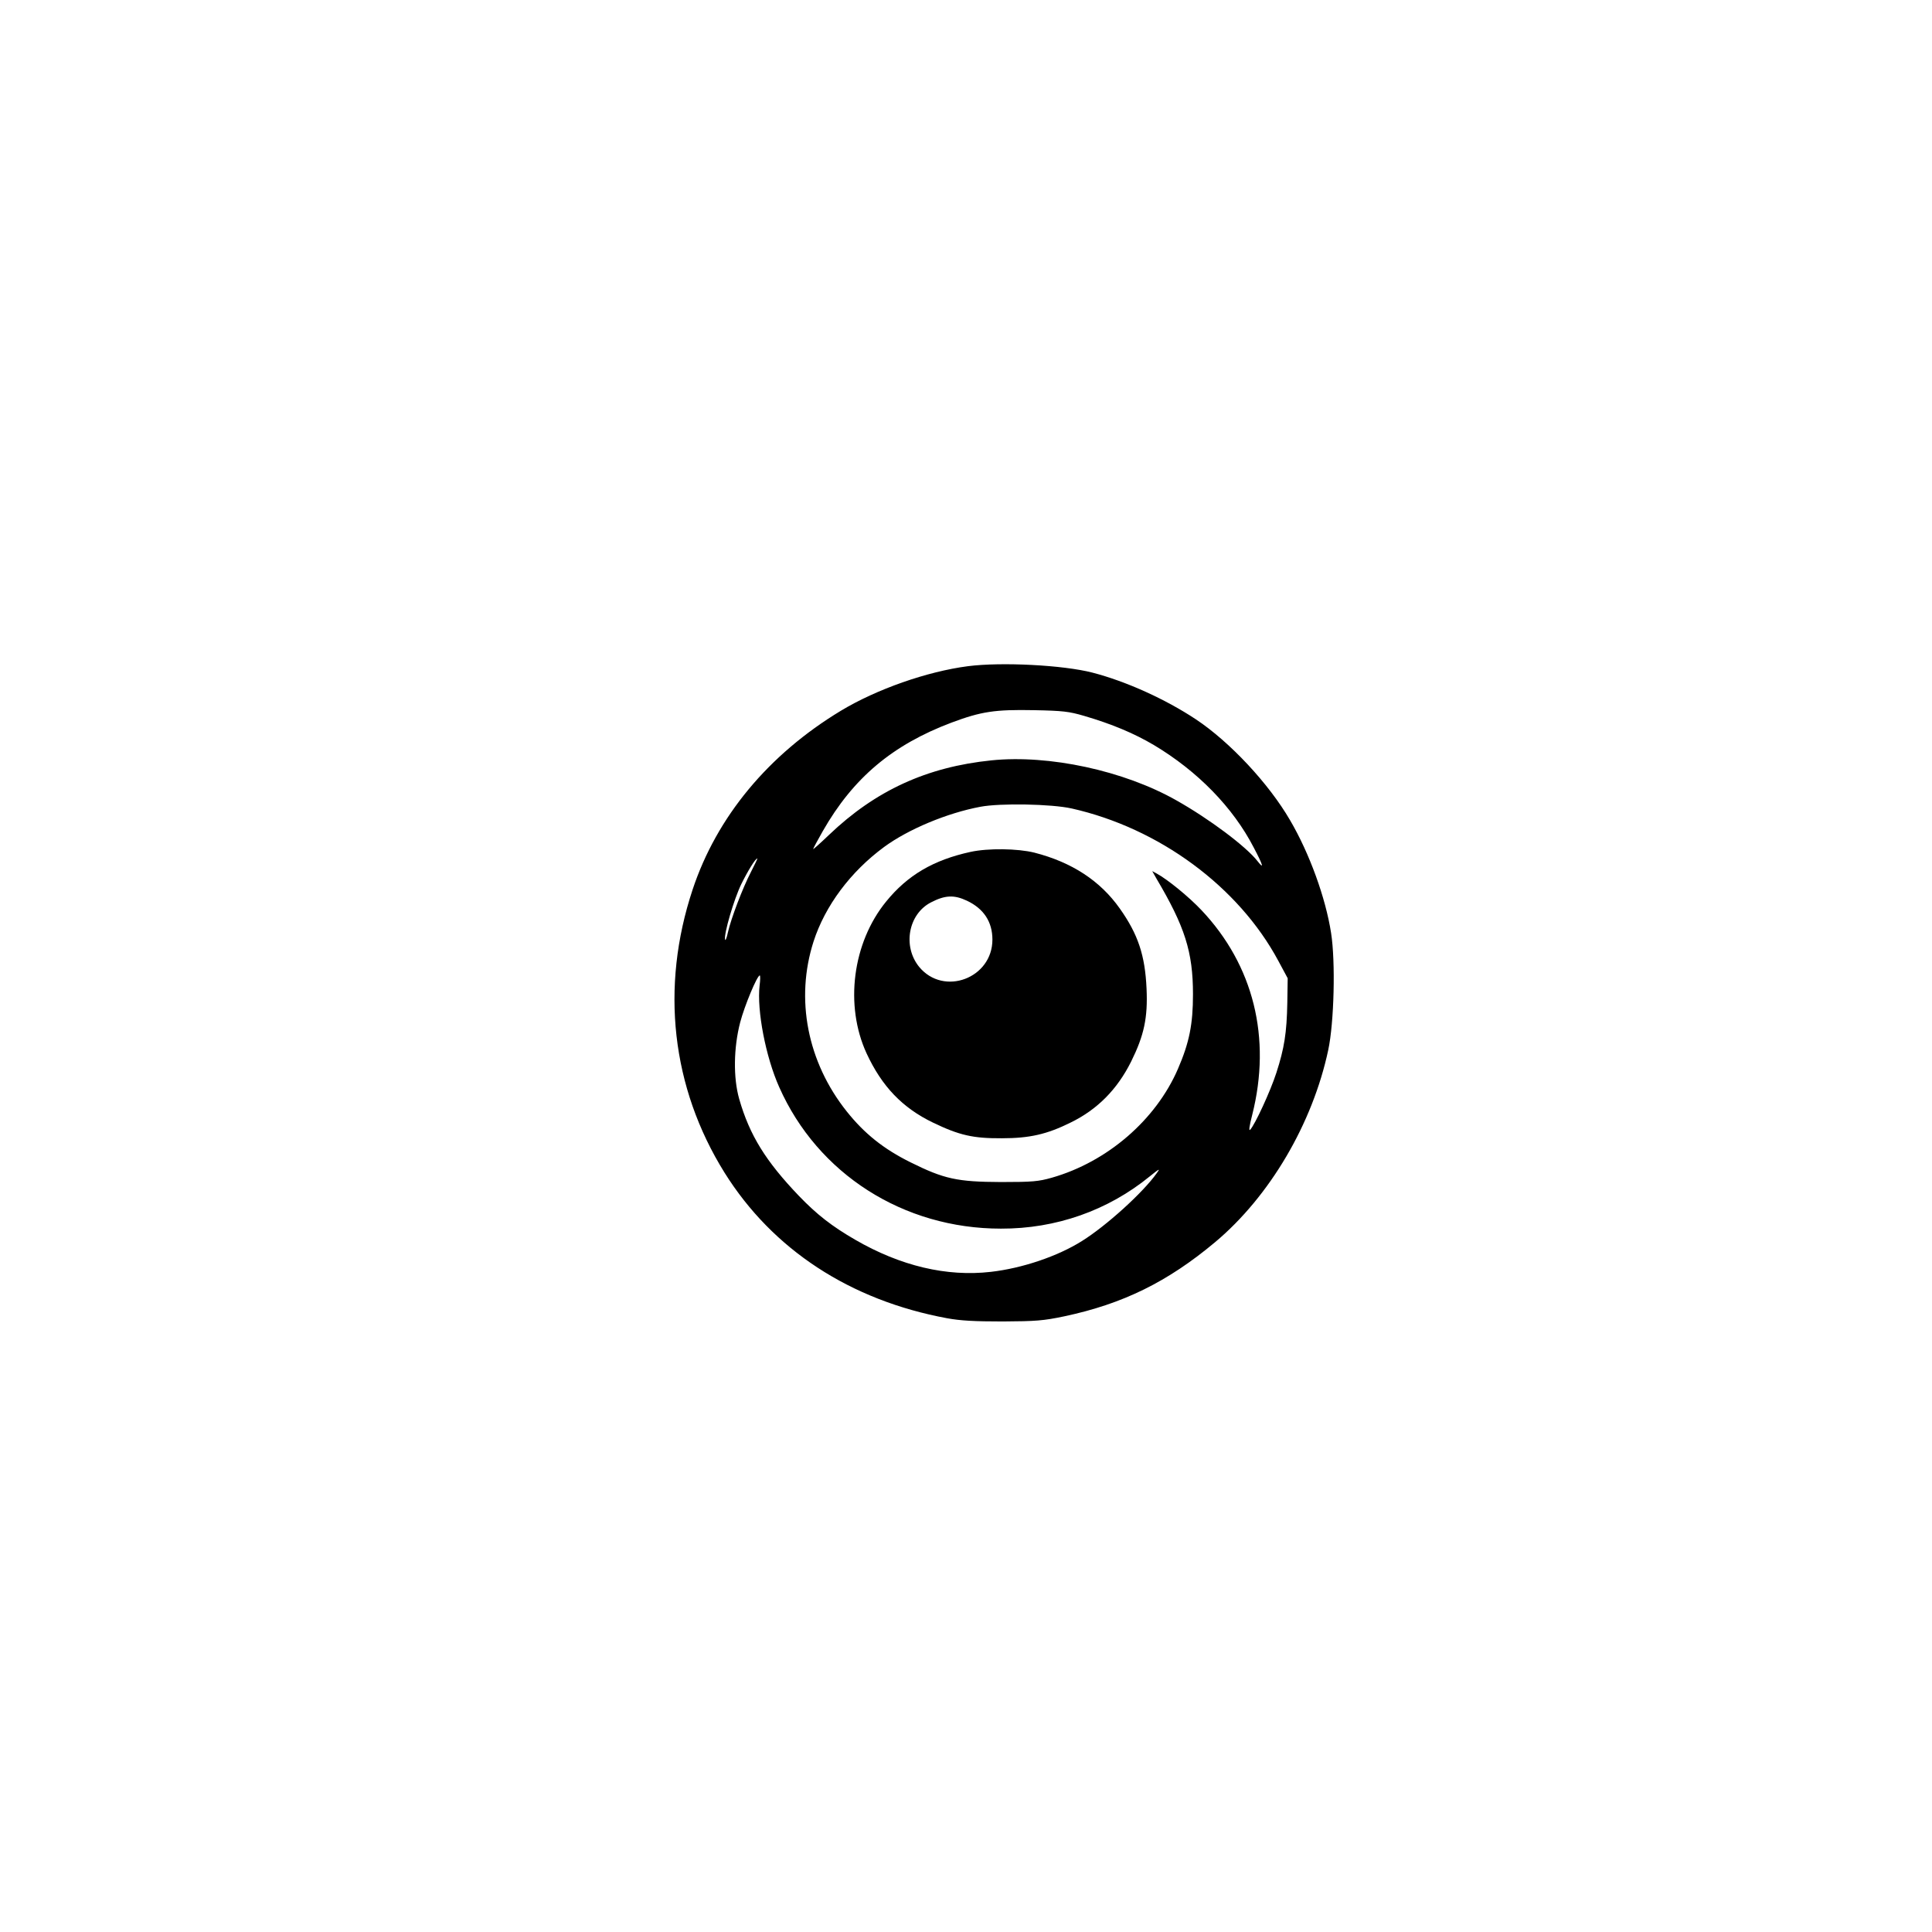
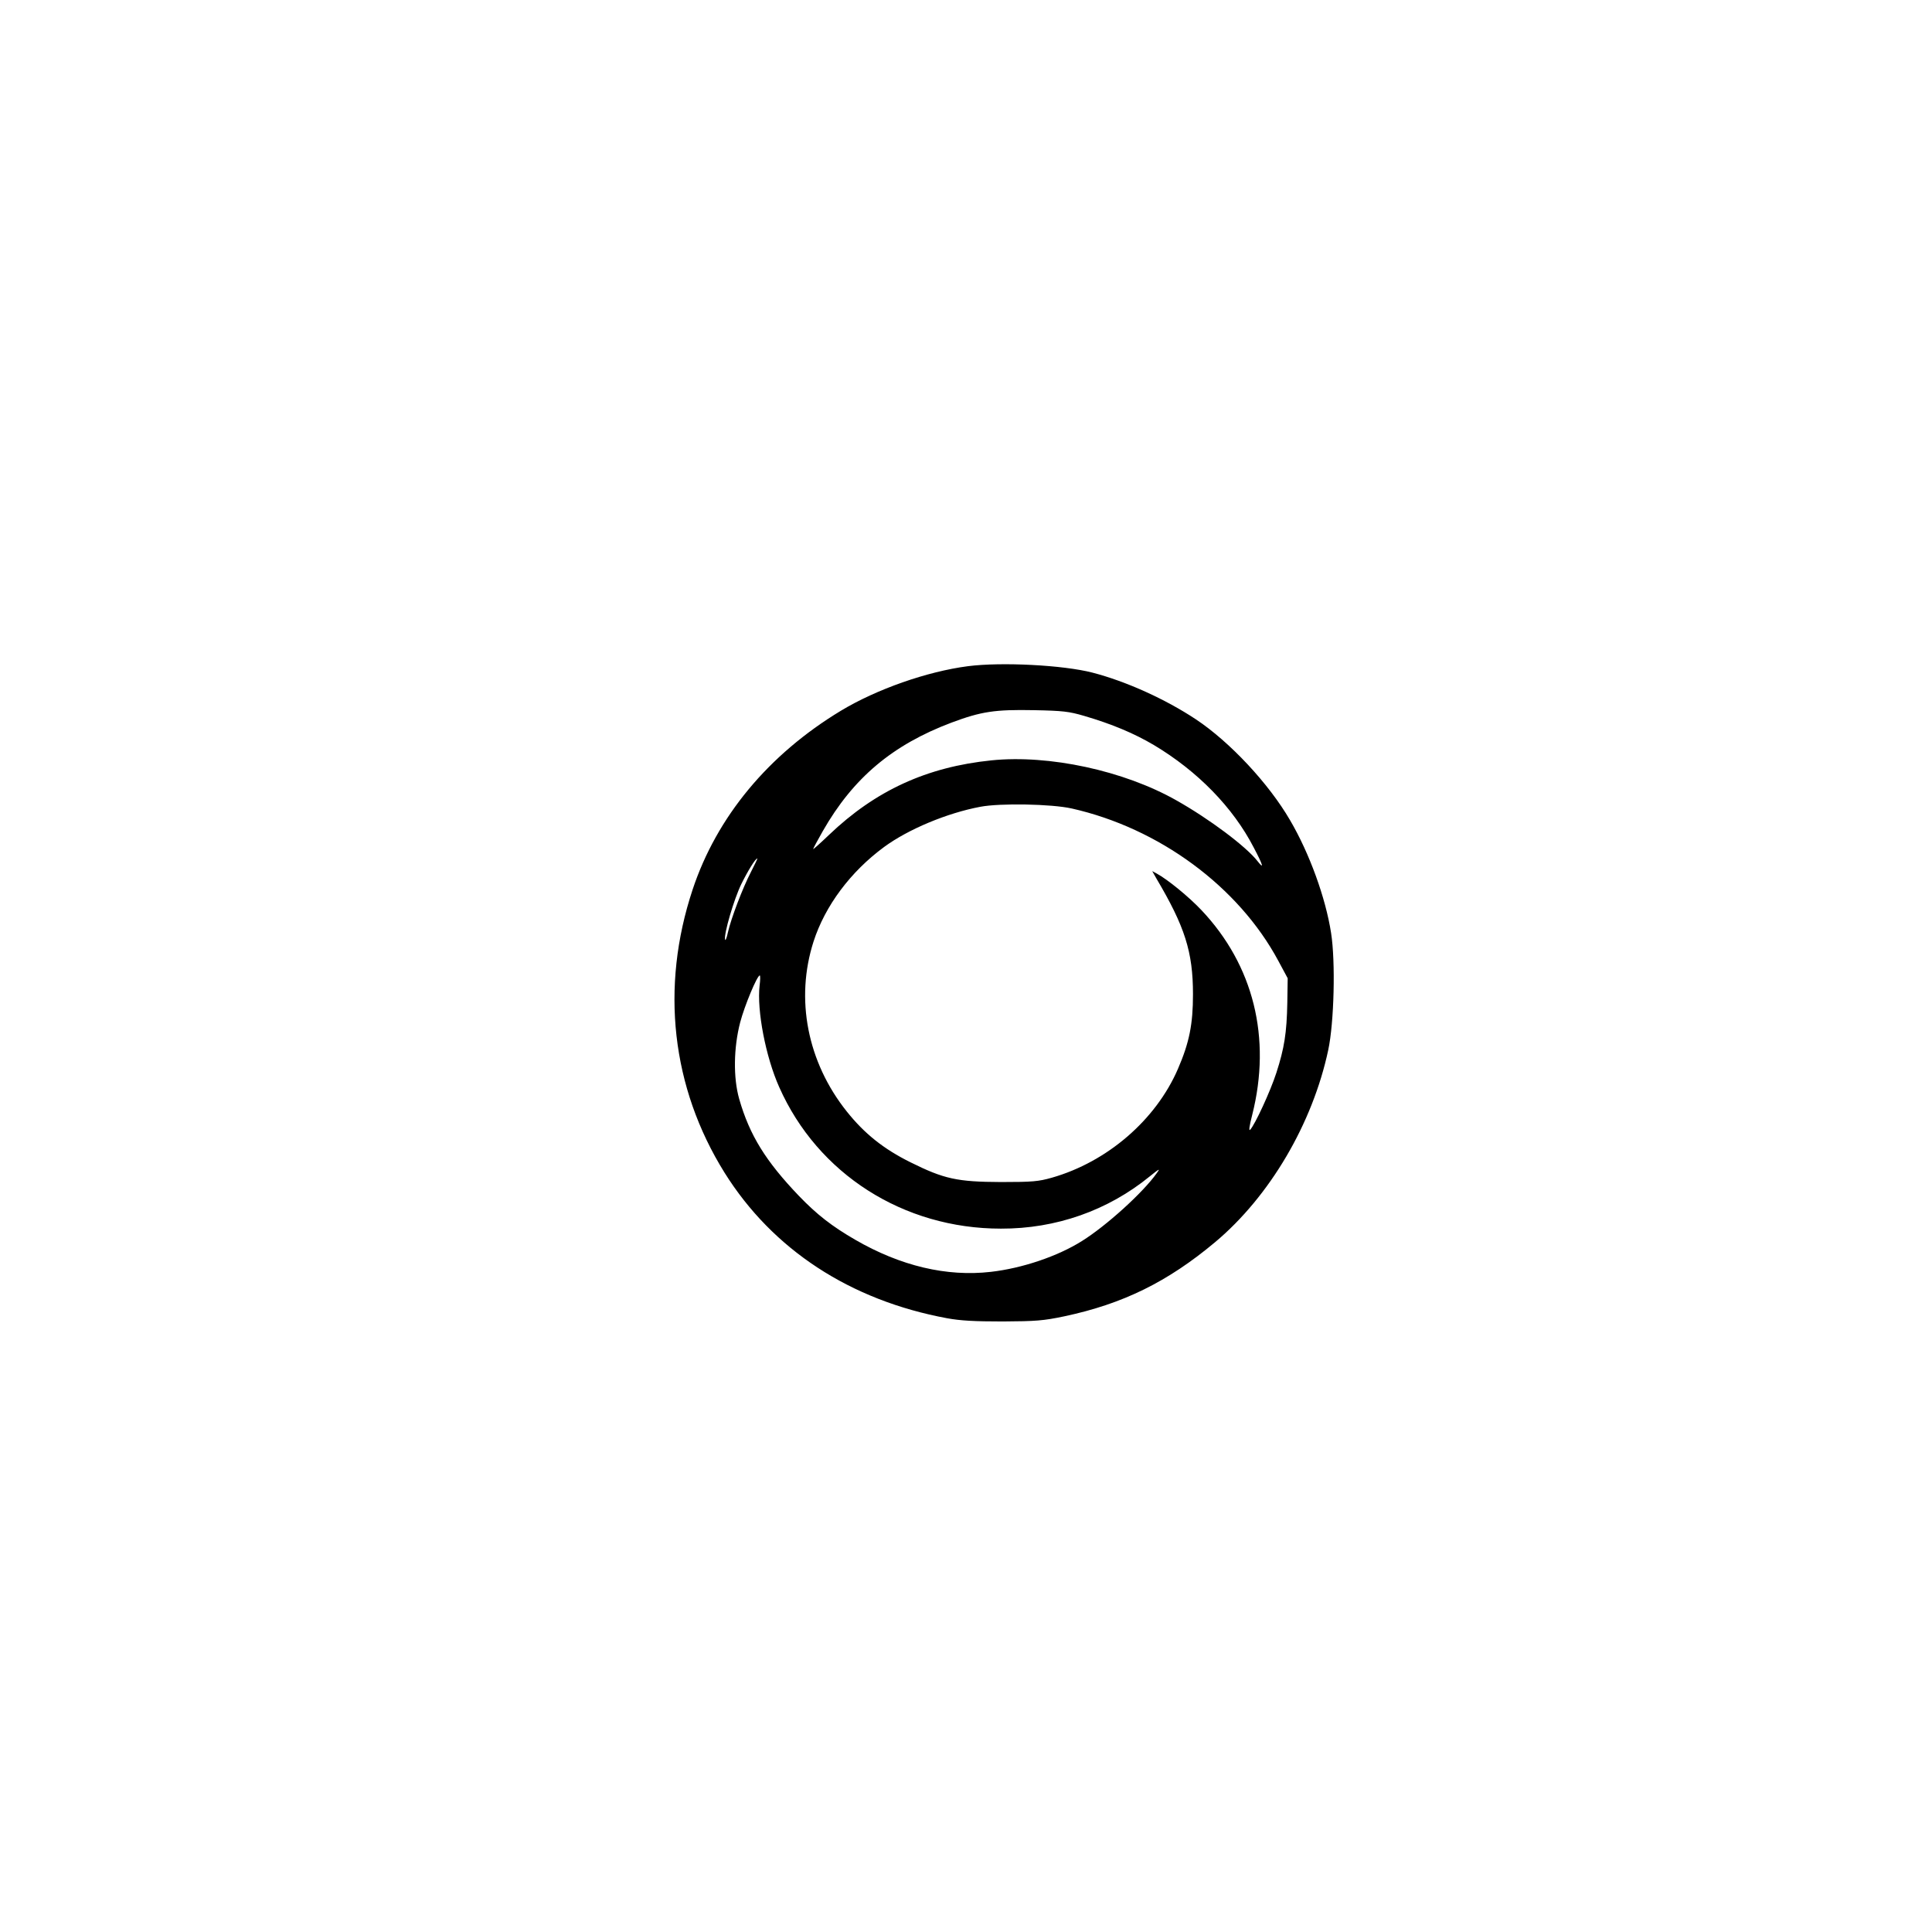
<svg xmlns="http://www.w3.org/2000/svg" version="1.0" width="1024pt" height="1024pt" viewBox="0 0 1024 1024" preserveAspectRatio="xMidYMid meet">
  <g transform="translate(0,1024) scale(0.1,-0.1)" fill="#000000" stroke="none">
    <path d="M5130 6709 c-216 -28 -484 -122 -673 -236 -384 -232 -658 -562 -786 -948 -172 -518 -112 -1049 169 -1500 255 -408 666 -677 1180 -772 71 -13 145 -17 295 -17 176 1 215 4 325 27 312 66 549 183 800 393 290 243 517 629 600 1019 31 145 39 468 15 620 -29 187 -115 423 -217 597 -113 195 -320 416 -499 535 -161 107 -371 202 -549 248 -155 40 -481 57 -660 34z m615 -263 c150 -44 266 -93 371 -155 231 -138 419 -330 529 -543 51 -97 56 -118 20 -72 -61 78 -256 224 -430 322 -279 158 -676 243 -980 212 -343 -35 -615 -160 -861 -395 -46 -44 -84 -78 -84 -75 0 3 23 46 51 95 161 282 369 457 682 575 158 59 230 70 437 66 154 -3 186 -7 265 -30z m-65 -491 c463 -104 884 -414 1095 -807 l50 -93 -2 -130 c-3 -160 -16 -241 -58 -371 -32 -99 -114 -276 -139 -302 -8 -8 -4 21 11 79 103 408 7 793 -269 1085 -68 72 -180 163 -237 194 l-24 13 22 -39 c151 -255 194 -389 194 -614 0 -158 -19 -255 -80 -396 -117 -270 -374 -492 -668 -576 -71 -20 -101 -23 -270 -23 -232 1 -301 16 -480 105 -141 70 -243 151 -337 269 -209 262 -274 596 -176 901 61 189 196 370 374 501 128 94 334 180 510 213 105 20 378 15 484 -9z m-1700 -337 c-44 -85 -105 -245 -122 -320 -6 -29 -13 -46 -15 -38 -7 30 47 214 86 294 34 69 75 136 85 136 2 0 -14 -33 -34 -72z m46 -602 c-15 -131 32 -377 104 -538 204 -460 658 -750 1175 -750 292 -1 567 96 789 277 52 42 57 44 37 17 -72 -102 -267 -279 -397 -360 -129 -81 -316 -144 -482 -163 -234 -27 -479 31 -719 170 -123 71 -204 134 -299 233 -175 183 -261 321 -316 513 -32 112 -30 271 5 406 23 88 90 249 104 249 3 0 3 -24 -1 -54z" />
-     <path d="M5145 5725 c-198 -43 -335 -124 -448 -263 -179 -219 -221 -551 -104 -805 81 -175 190 -289 352 -367 139 -67 212 -84 365 -83 147 0 239 21 364 83 142 69 248 176 322 325 68 138 88 231 81 385 -8 177 -45 288 -142 425 -104 147 -254 245 -453 296 -89 22 -245 24 -337 4z m-20 -259 c89 -42 135 -112 135 -206 0 -205 -258 -302 -388 -145 -89 109 -58 280 62 342 75 39 123 41 191 9z" />
  </g>
</svg>